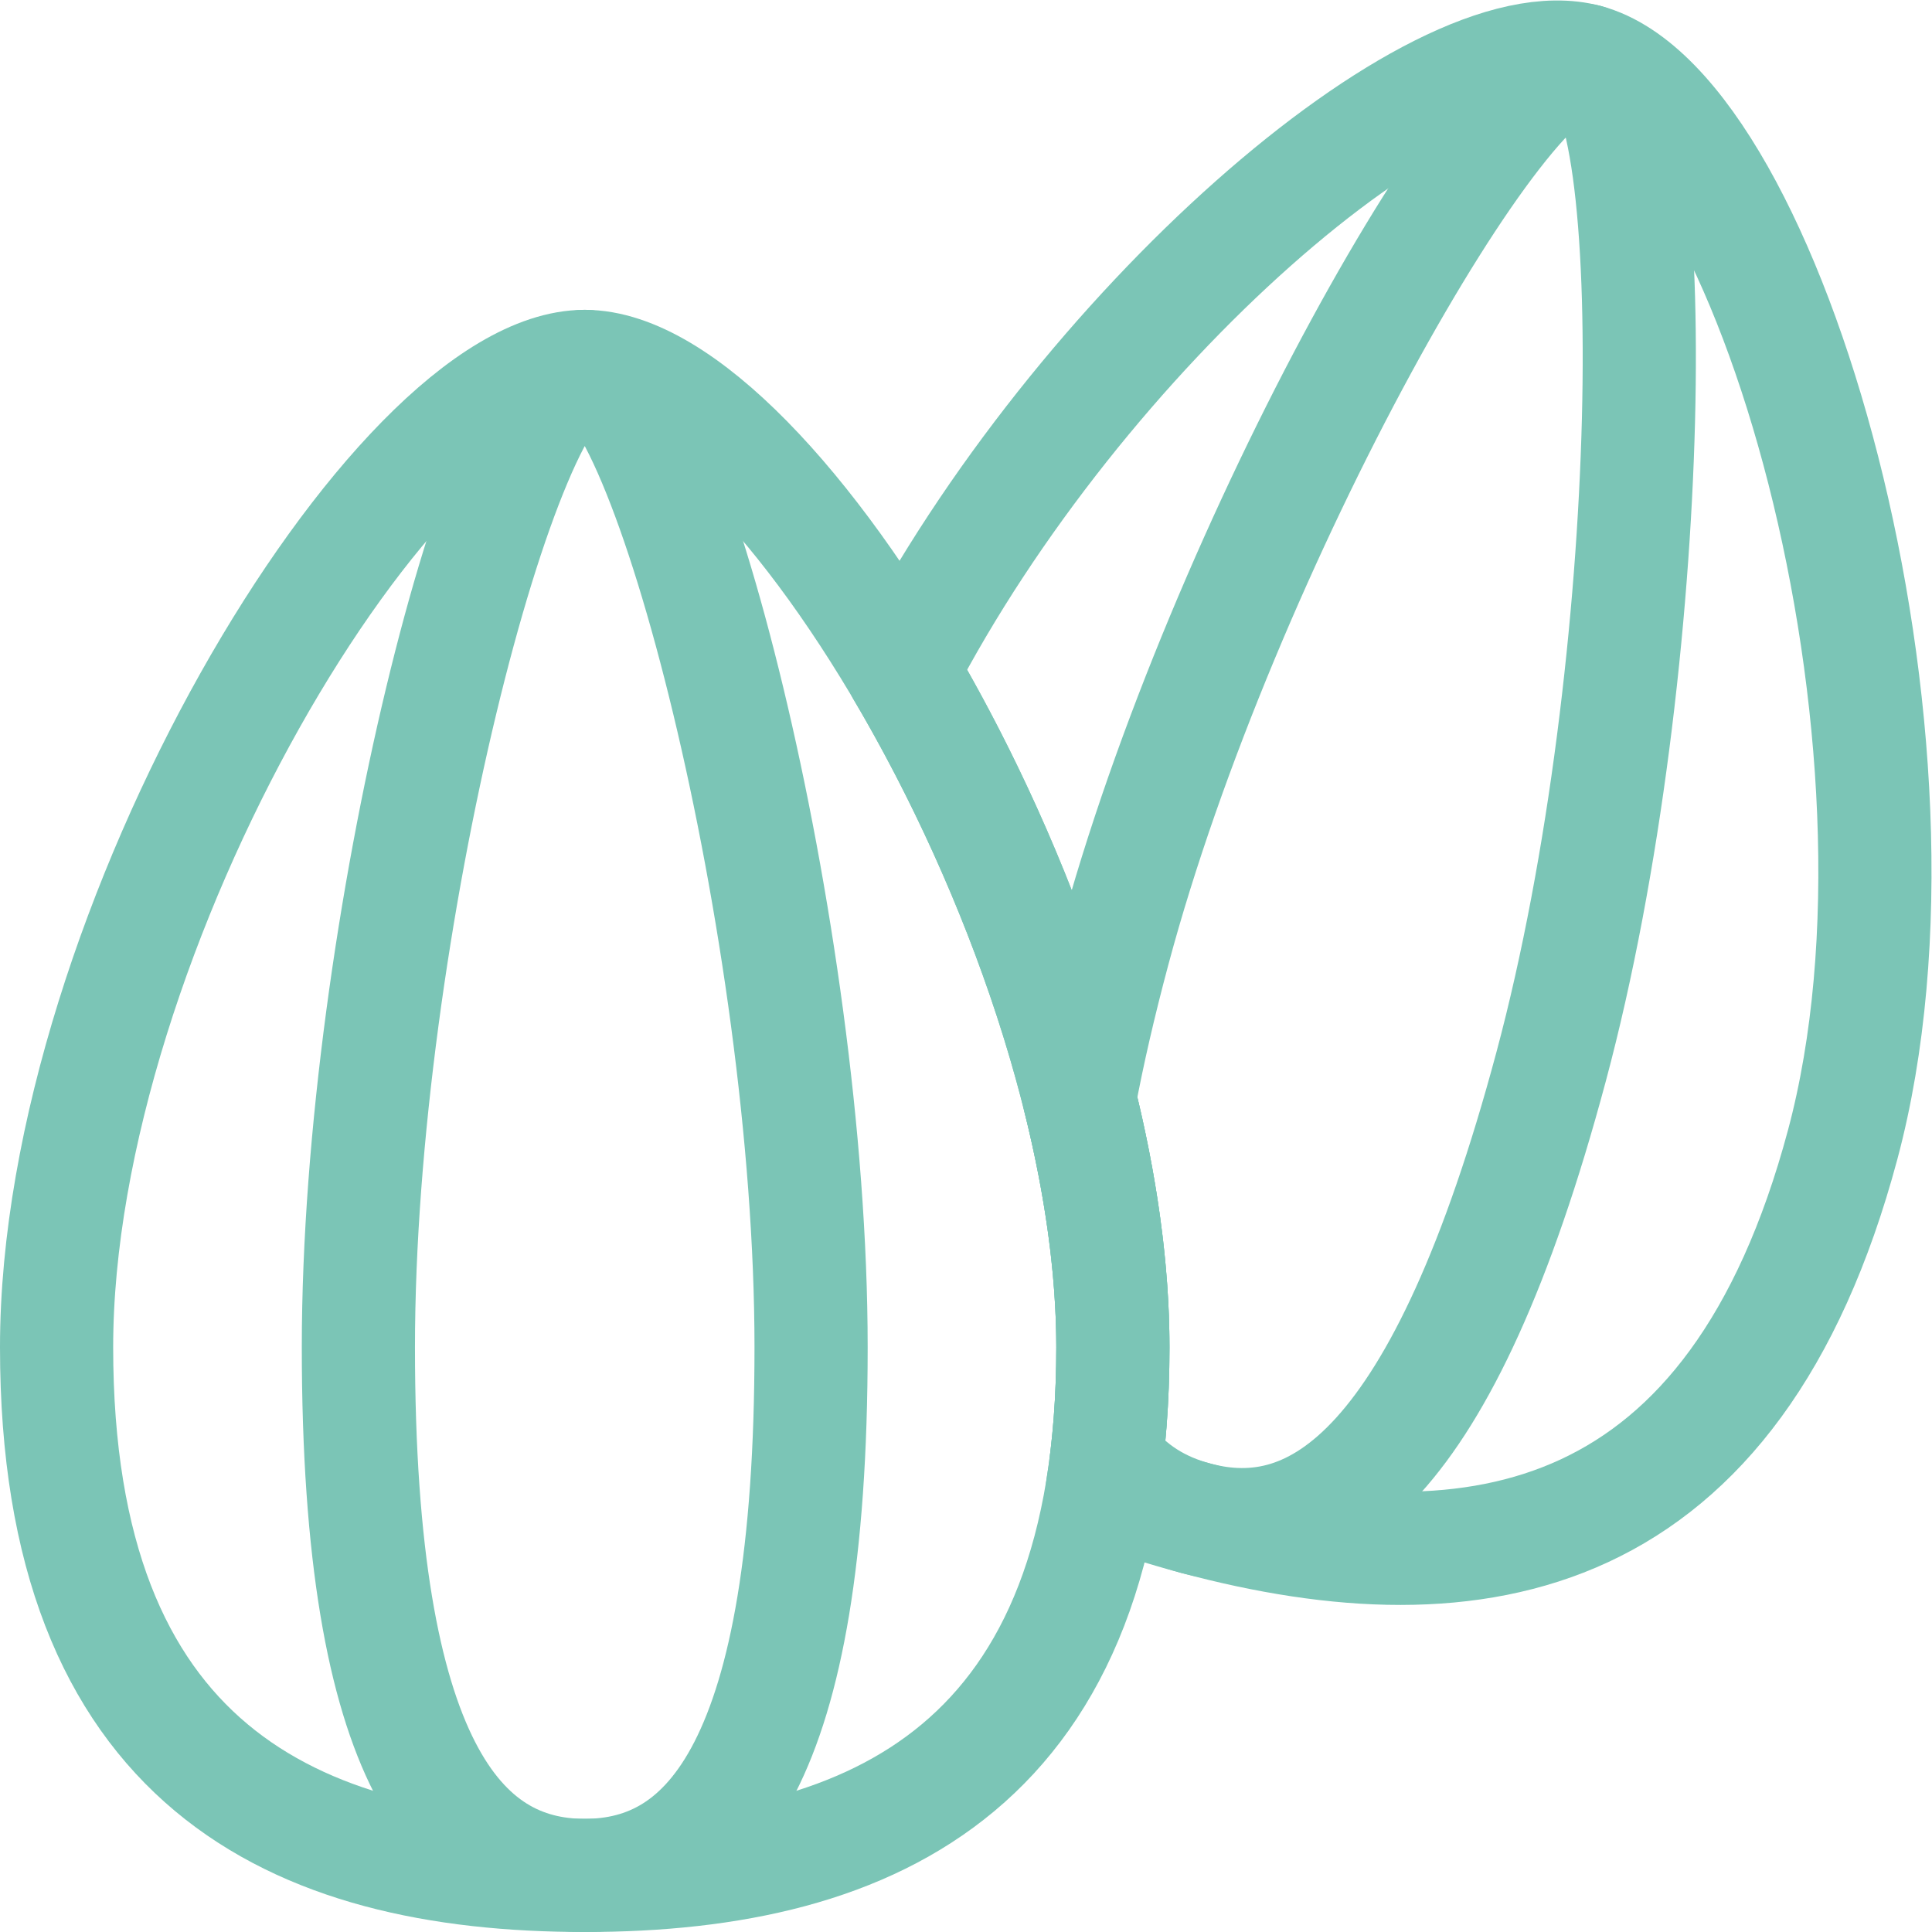
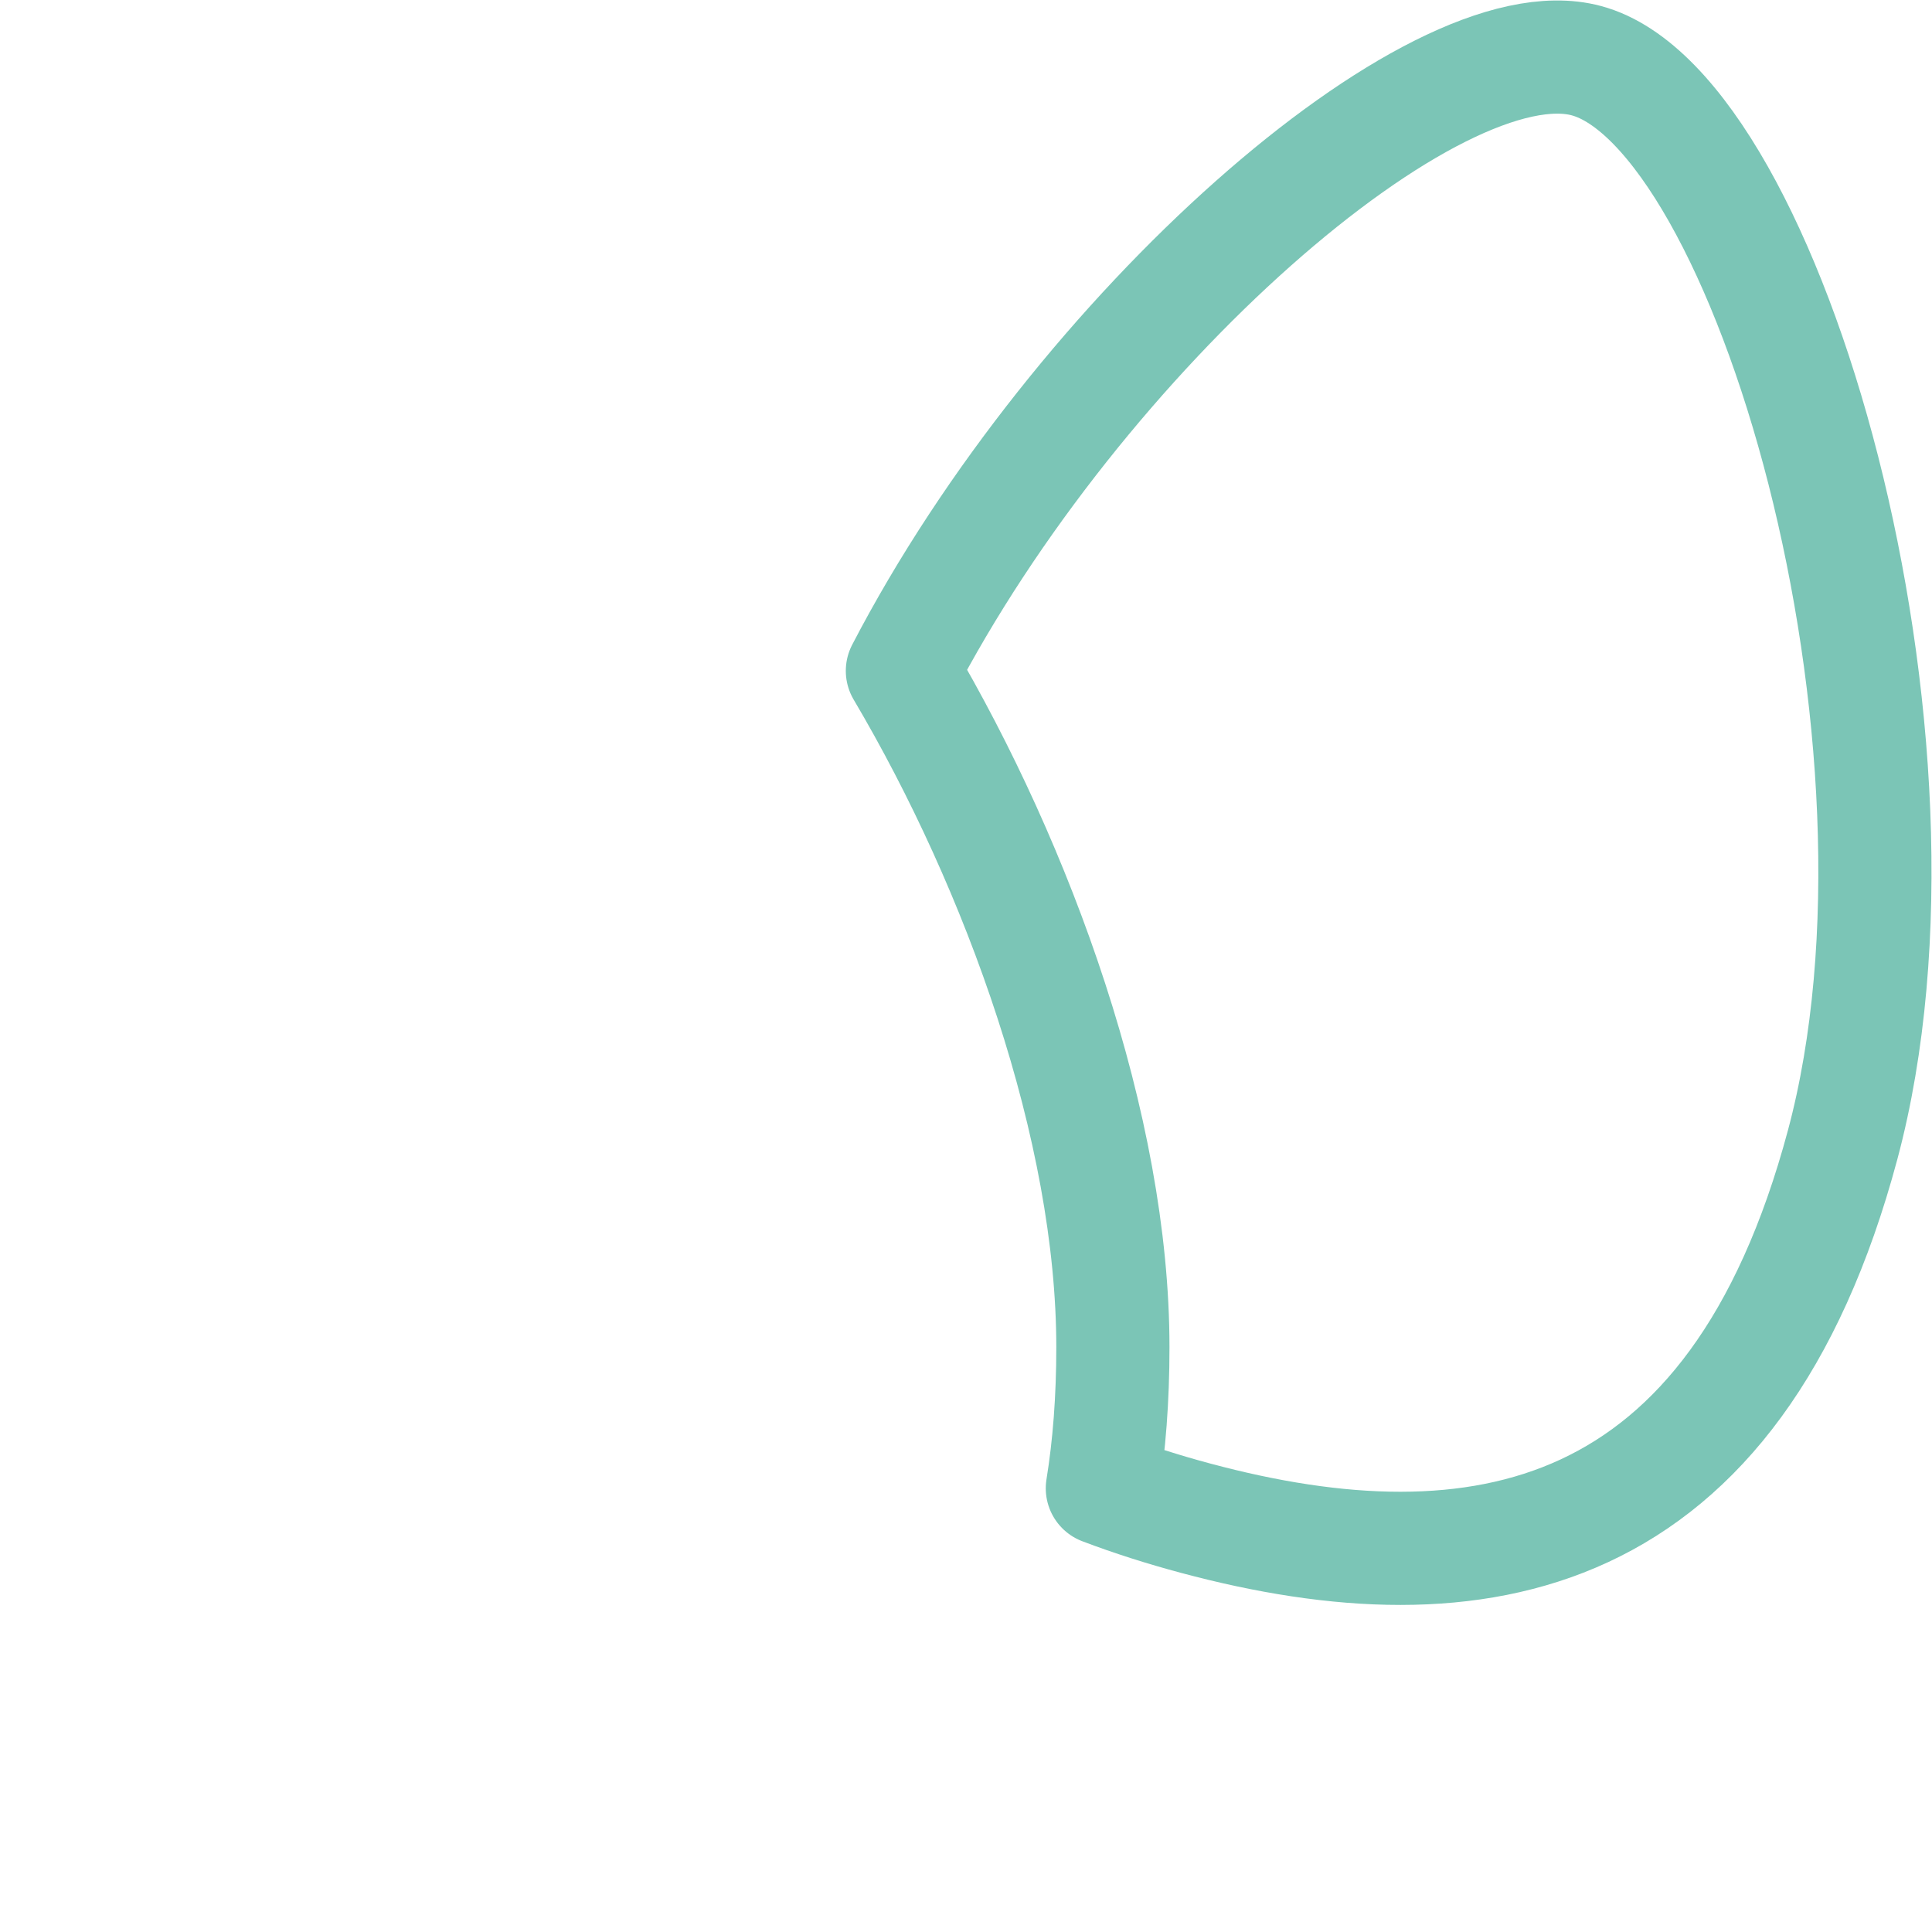
<svg xmlns="http://www.w3.org/2000/svg" version="1.1" width="512" height="512" x="0" y="0" viewBox="0 0 682.667 682.667" style="enable-background:new 0 0 512 512" xml:space="preserve" class="">
  <g>
    <defs>
      <clipPath id="a" clipPathUnits="userSpaceOnUse">
        <path d="M0 512h512V0H0Z" fill="#7bc5b6" data-original="#000000" opacity="1" />
      </clipPath>
    </defs>
    <g clip-path="url(#a)" transform="matrix(1.333 0 0 -1.333 0 682.667)">
-       <path d="M0 0c-20.698 5.546-96.66-128.918-125.249-235.611-3.873-14.456-6.879-27.595-9.113-39.547 5.604-22.511 8.858-44.904 8.858-65.888 0-10.685-.593-20.605-1.723-29.823 6.182-8.193 14.355-12.997 23.7-15.501 32.007-8.576 65.601 13.007 94.189 119.7C19.251-159.977 20.698-5.546 0 0Z" style="stroke-width:30;stroke-linecap:round;stroke-linejoin:round;stroke-miterlimit:10;stroke-dasharray:none;stroke-opacity:1" transform="translate(420.504 496.046)" fill="none" stroke="#7bc5b6" stroke-width="30" stroke-linecap="round" stroke-linejoin="round" stroke-miterlimit="10" stroke-dasharray="none" stroke-opacity="" data-original="#000000" class="" opacity="1" />
      <path d="M0 0c-40.353 10.813-134.683-71.985-181.301-161.745 30.887-52.279 55.797-121.193 55.797-179.301 0-13.672-.963-26.1-2.793-37.391 7.91-3.006 16.193-5.635 24.77-7.933 74.684-20.012 142.875-7.698 171.464 98.995C96.524-180.682 48.296-12.94 0 0Z" style="stroke-width:30;stroke-linecap:round;stroke-linejoin:round;stroke-miterlimit:10;stroke-dasharray:none;stroke-opacity:1" transform="translate(420.504 496.046)" fill="none" stroke="#7bc5b6" stroke-width="30" stroke-linecap="round" stroke-linejoin="round" stroke-miterlimit="10" stroke-dasharray="none" stroke-opacity="" data-original="#000000" class="" opacity="1" />
-       <path d="M0 0c-77.32 0-140 29.543-140 140S-50 400 0 400s140-149.543 140-260S77.32 0 0 0Z" style="stroke-width:30;stroke-linecap:round;stroke-linejoin:round;stroke-miterlimit:10;stroke-dasharray:none;stroke-opacity:1" transform="translate(155 15)" fill="none" stroke="#7bc5b6" stroke-width="30" stroke-linecap="round" stroke-linejoin="round" stroke-miterlimit="10" stroke-dasharray="none" stroke-opacity="" data-original="#000000" class="" opacity="1" />
-       <path d="M0 0c-33.137 0-60 29.543-60 140s38.571 260 60 260c21.429 0 60-149.543 60-260S33.137 0 0 0Z" style="stroke-width:30;stroke-linecap:round;stroke-linejoin:round;stroke-miterlimit:10;stroke-dasharray:none;stroke-opacity:1" transform="translate(155 15)" fill="none" stroke="#7bc5b6" stroke-width="30" stroke-linecap="round" stroke-linejoin="round" stroke-miterlimit="10" stroke-dasharray="none" stroke-opacity="" data-original="#000000" class="" opacity="1" />
    </g>
  </g>
</svg>